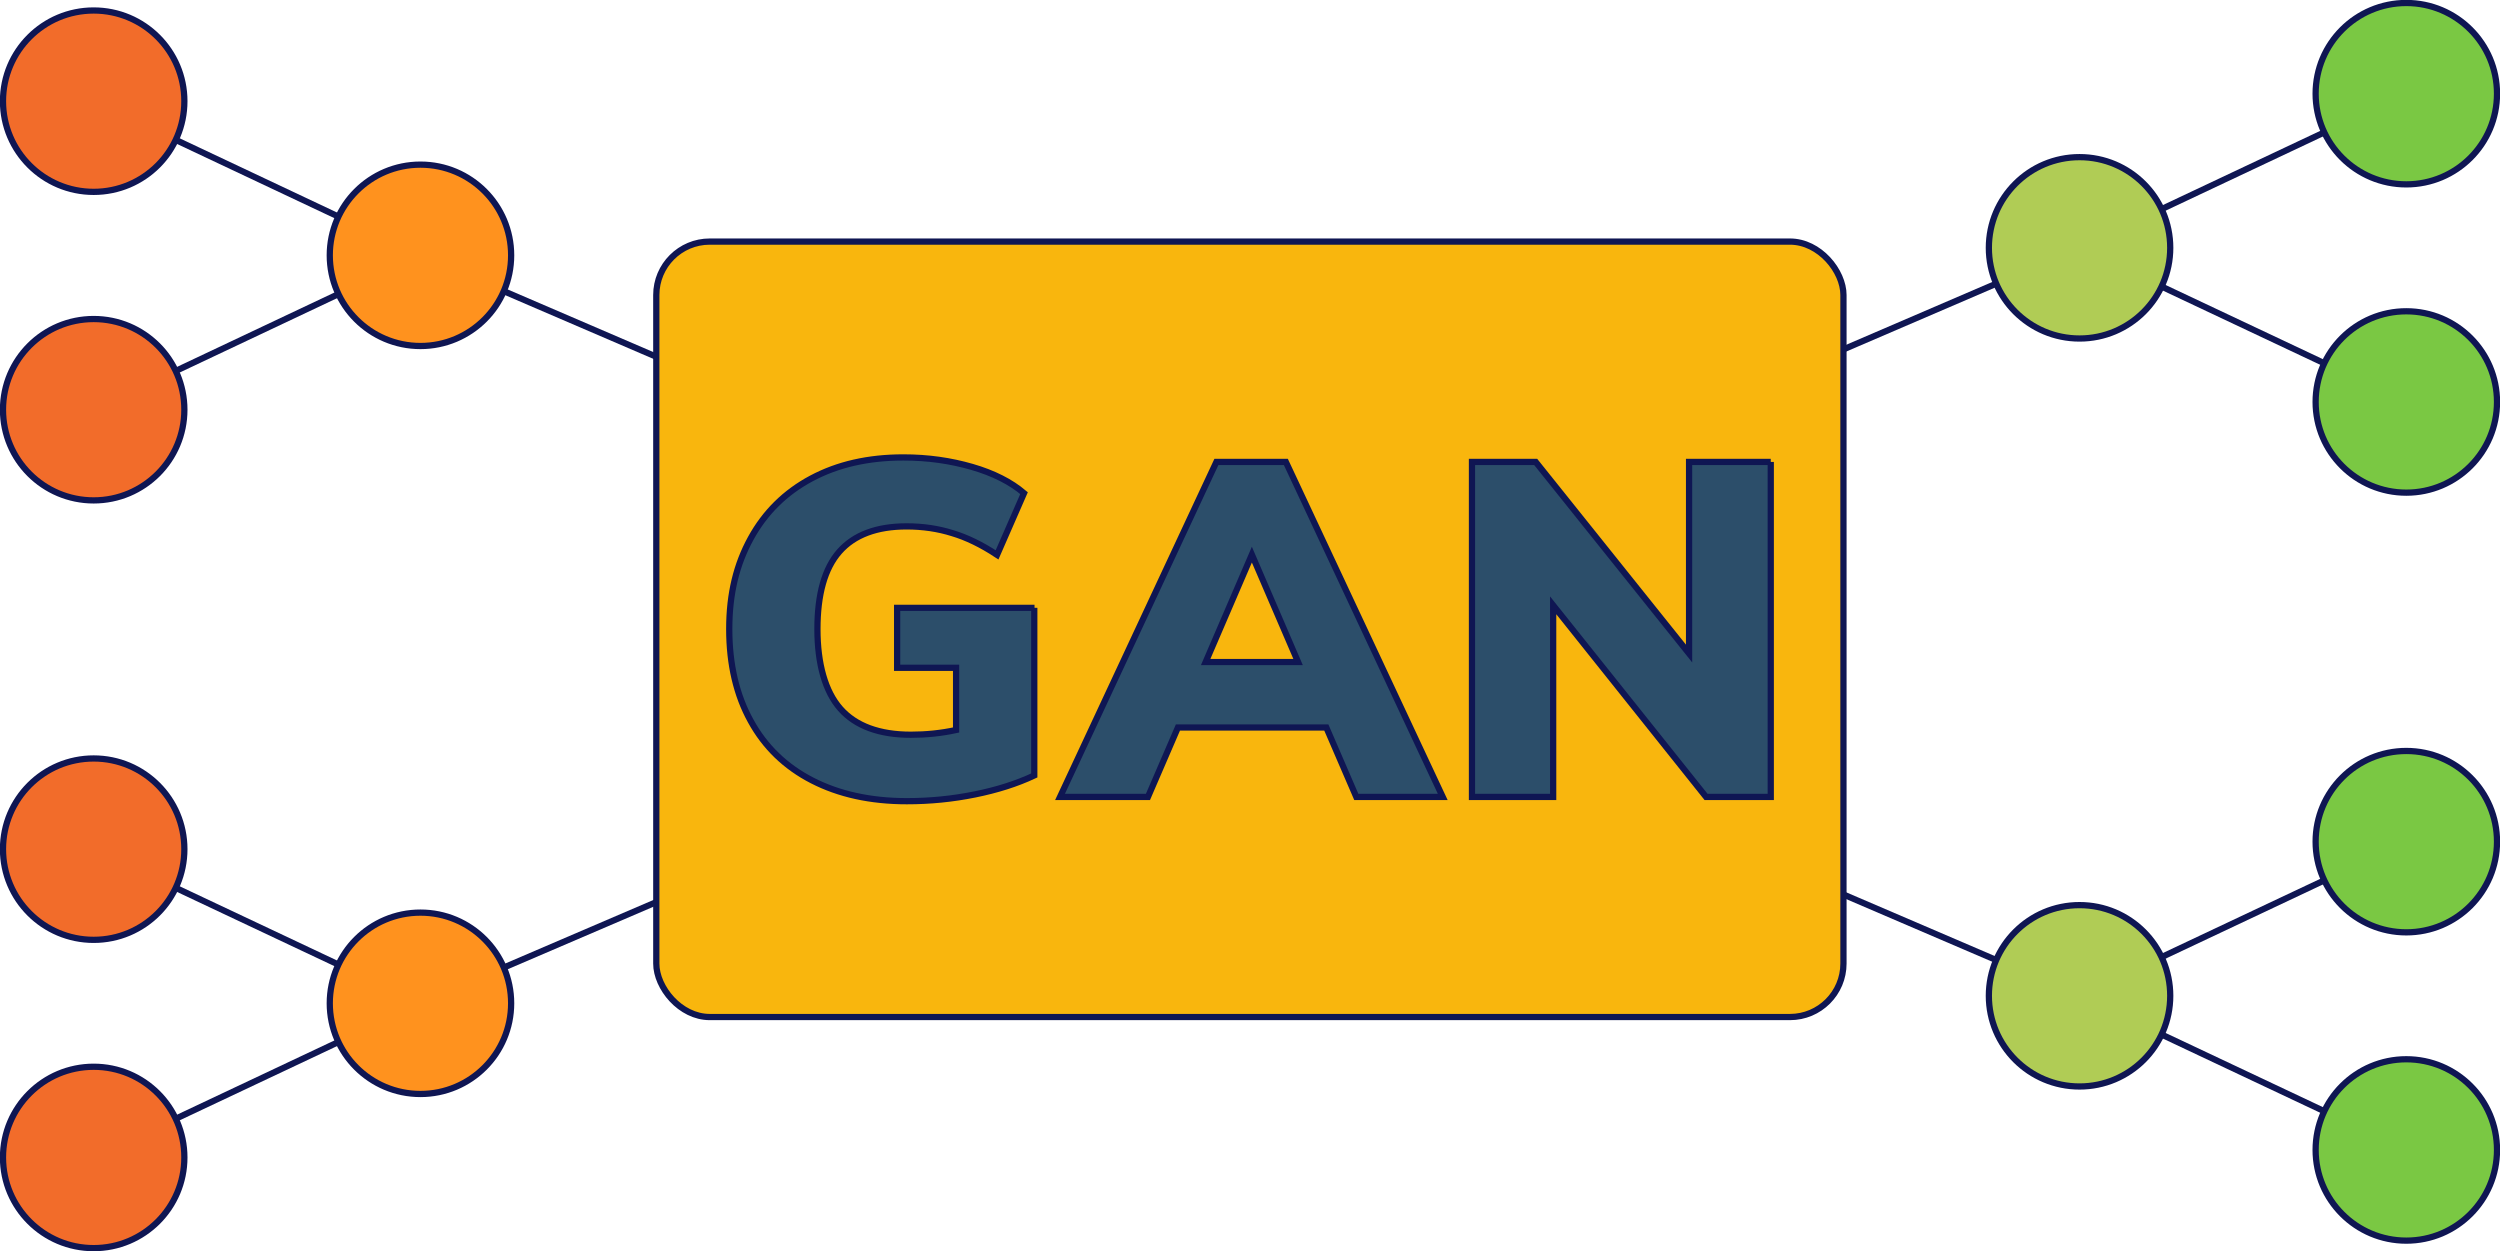
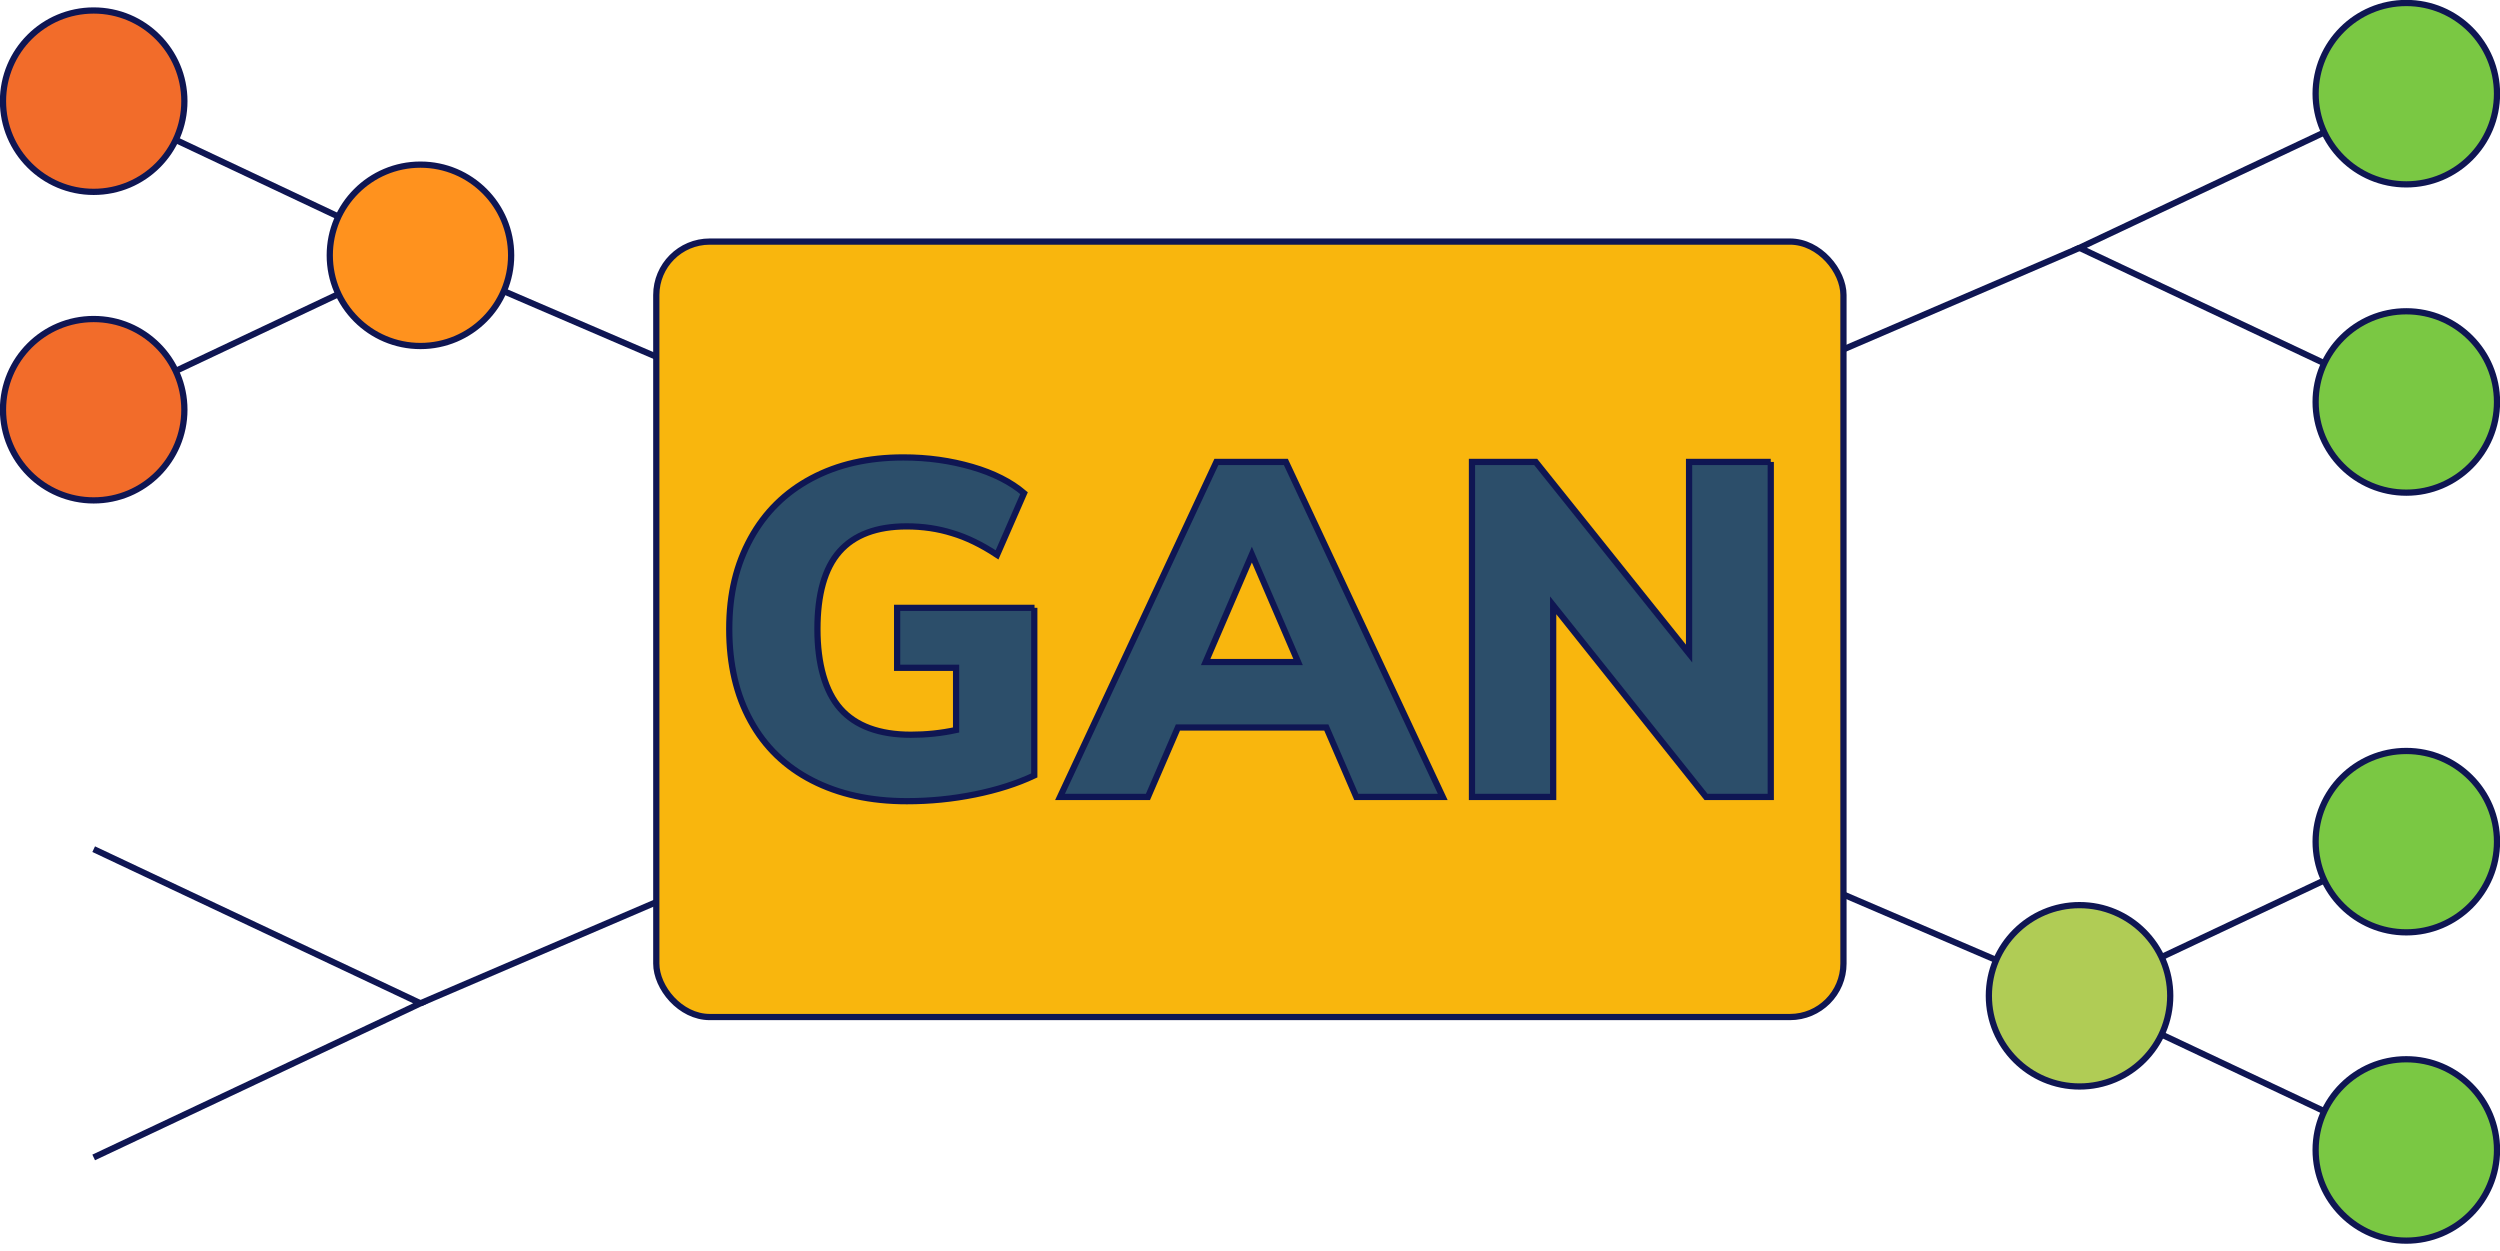
<svg xmlns="http://www.w3.org/2000/svg" data-name="Layer 2" id="Layer_2" viewBox="0 0 100.07 50.08">
  <defs>
    <style>
      .cls-1 {
        fill: #7ac843;
      }

      .cls-1, .cls-2, .cls-3, .cls-4, .cls-5, .cls-6, .cls-7 {
        stroke: #0f1653;
        stroke-miterlimit: 10;
        stroke-width: .25px;
      }

      .cls-2 {
        fill: none;
      }

      .cls-3 {
        fill: #f26c2a;
      }

      .cls-4 {
        fill: #2c4e6a;
      }

      .cls-5 {
        fill: #f9b60d;
      }

      .cls-6 {
        fill: #ff921e;
      }

      .cls-7 {
        fill: #b0cc55;
      }
    </style>
  </defs>
  <g data-name="Layer 1" id="Layer_1-2">
    <g>
      <g>
        <g>
          <polyline class="cls-2" points="96.32 3.75 83.24 9.92 96.32 16.09" />
          <line class="cls-2" x1="83.24" x2="73.8" y1="9.92" y2="13.98" />
          <g>
            <circle class="cls-1" cx="96.32" cy="3.75" r="3.63" />
            <circle class="cls-1" cx="96.32" cy="16.09" r="3.63" />
          </g>
-           <circle class="cls-7" cx="83.24" cy="9.92" r="3.63" />
        </g>
        <g>
          <polyline class="cls-2" points="96.32 33.69 83.24 39.86 96.32 46.03" />
          <line class="cls-2" x1="83.24" x2="73.8" y1="39.86" y2="35.81" />
          <g>
            <circle class="cls-1" cx="96.32" cy="33.69" r="3.63" />
            <circle class="cls-1" cx="96.32" cy="46.03" r="3.63" />
          </g>
          <circle class="cls-7" cx="83.24" cy="39.86" r="3.63" />
        </g>
      </g>
      <g>
        <g>
          <polyline class="cls-2" points="3.75 46.33 16.83 40.16 3.75 33.99" />
          <line class="cls-2" x1="16.83" x2="26.27" y1="40.16" y2="36.11" />
          <g>
-             <circle class="cls-3" cx="3.75" cy="46.33" r="3.63" />
-             <circle class="cls-3" cx="3.75" cy="33.99" r="3.63" />
-           </g>
-           <circle class="cls-6" cx="16.83" cy="40.16" r="3.63" />
+             </g>
        </g>
        <g>
          <polyline class="cls-2" points="3.75 16.4 16.83 10.22 3.75 4.05" />
          <line class="cls-2" x1="16.83" x2="26.27" y1="10.22" y2="14.28" />
          <g>
            <circle class="cls-3" cx="3.75" cy="16.4" r="3.63" />
            <circle class="cls-3" cx="3.75" cy="4.05" r="3.63" />
          </g>
          <circle class="cls-6" cx="16.83" cy="10.22" r="3.63" />
        </g>
      </g>
      <g>
        <rect class="cls-5" height="31.04" rx="2.14" ry="2.14" width="47.52" x="26.27" y="9.67" />
        <g>
          <path class="cls-4" d="M41.4,24.33v6.71c-.7.33-1.49.58-2.38.76-.89.18-1.79.27-2.72.27-1.46,0-2.72-.28-3.79-.83-1.07-.55-1.89-1.34-2.46-2.38-.57-1.03-.86-2.26-.86-3.68s.29-2.59.86-3.63c.57-1.04,1.38-1.84,2.43-2.4,1.05-.56,2.27-.84,3.68-.84.98,0,1.89.13,2.75.38.86.25,1.55.6,2.08,1.05l-1.08,2.47c-.62-.41-1.22-.7-1.79-.87-.57-.18-1.18-.27-1.83-.27-1.2,0-2.1.34-2.69,1.01-.59.67-.88,1.71-.88,3.1s.31,2.5.92,3.19c.61.69,1.56,1.04,2.82,1.04.61,0,1.21-.06,1.81-.19v-2.49h-2.36v-2.4h5.5Z" />
          <path class="cls-4" d="M53.08,29.12h-5.93l-1.2,2.78h-3.52l6.26-13.41h2.78l6.28,13.41h-3.46l-1.2-2.78ZM51.96,26.5l-1.85-4.3-1.85,4.3h3.69Z" />
          <path class="cls-4" d="M70.88,18.49v13.41h-2.59l-6.12-7.67v7.67h-3.25v-13.41h2.55l6.14,7.67v-7.67h3.27Z" />
        </g>
      </g>
    </g>
  </g>
</svg>